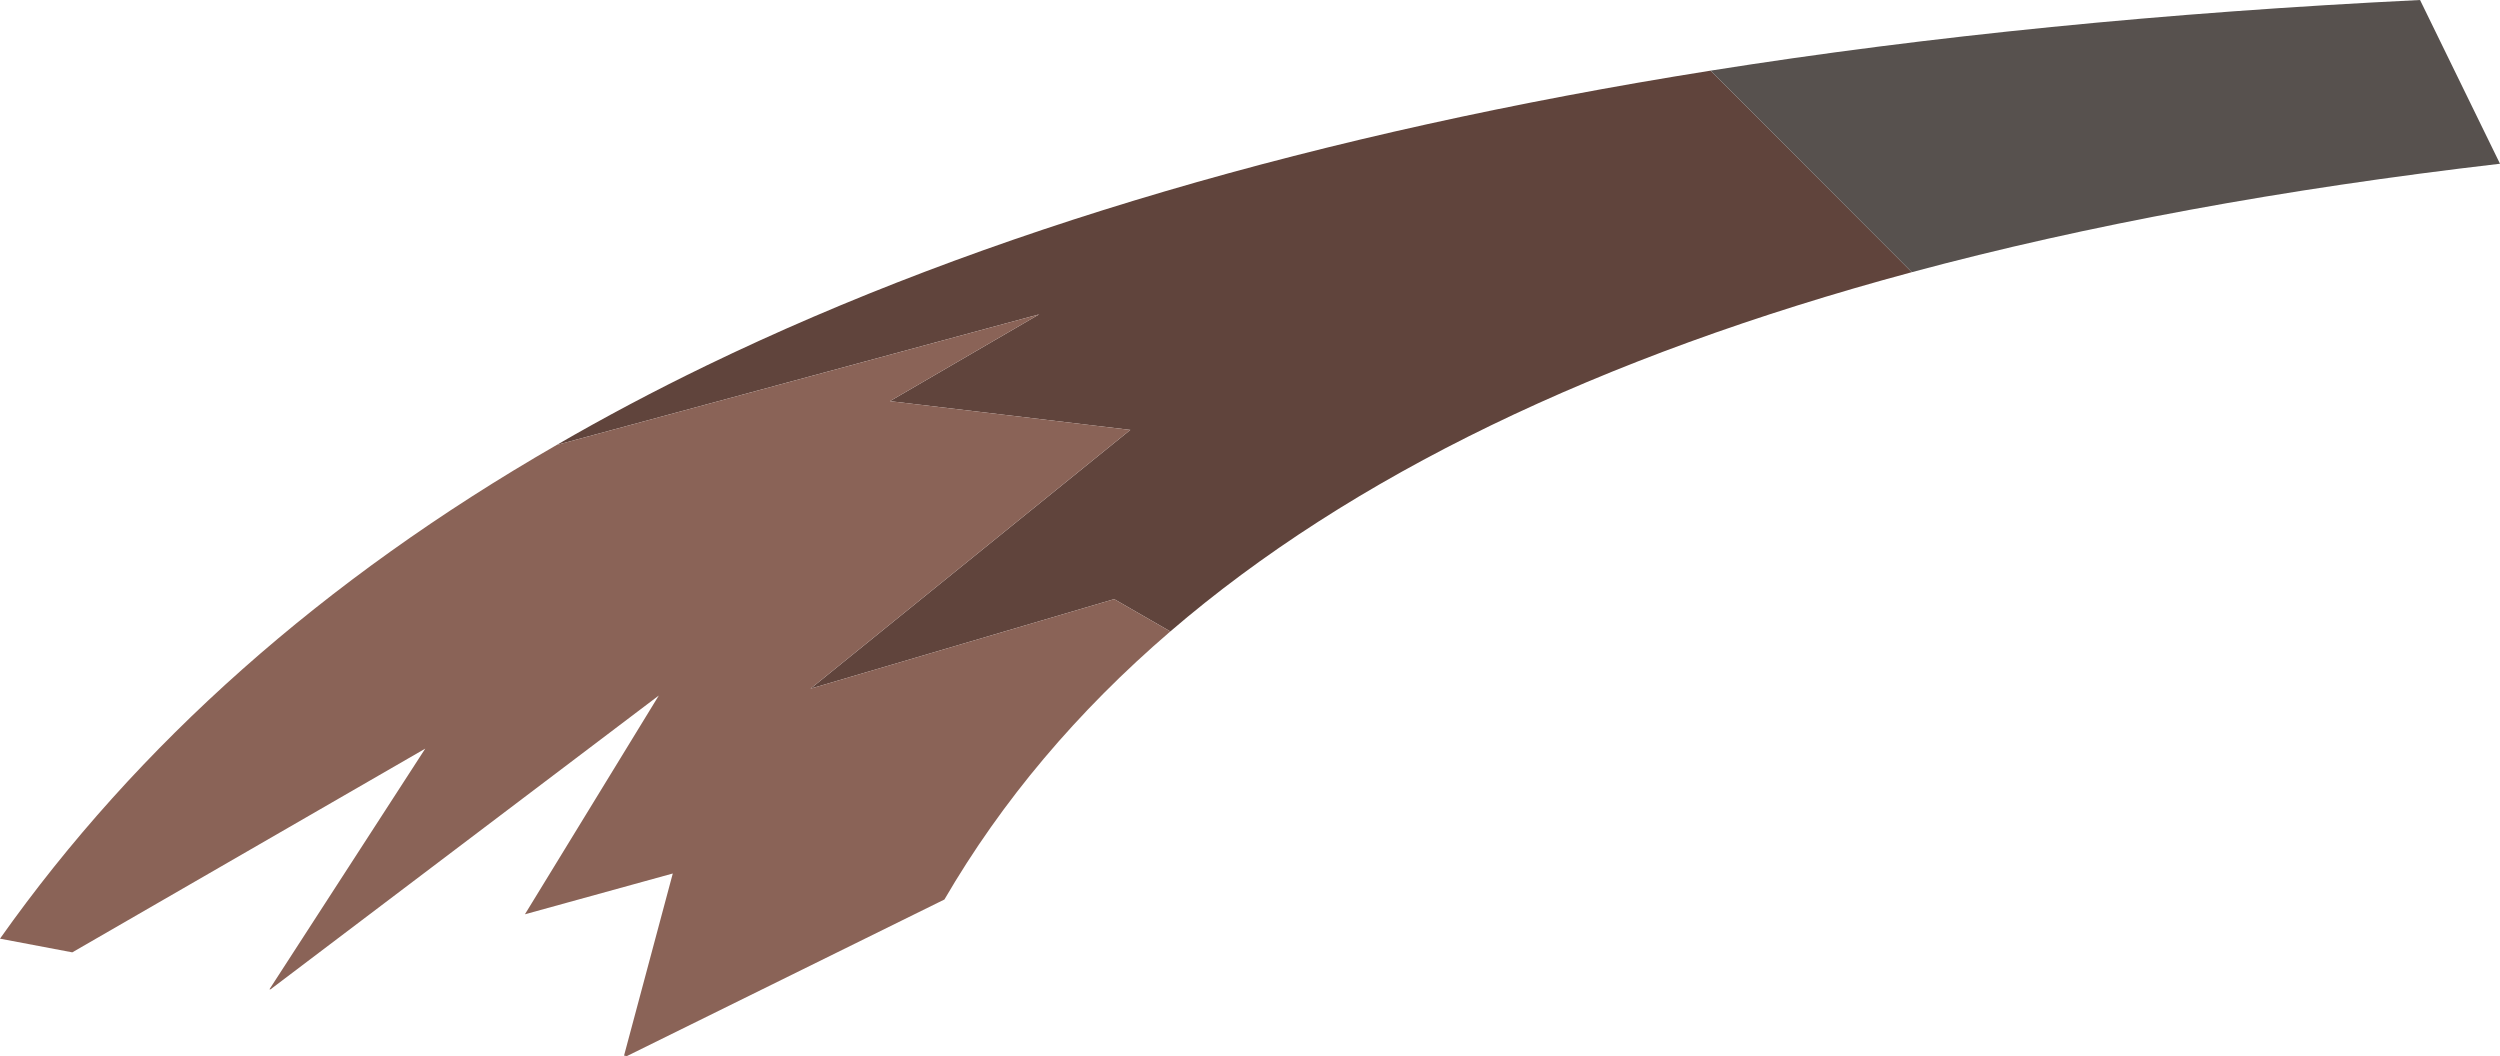
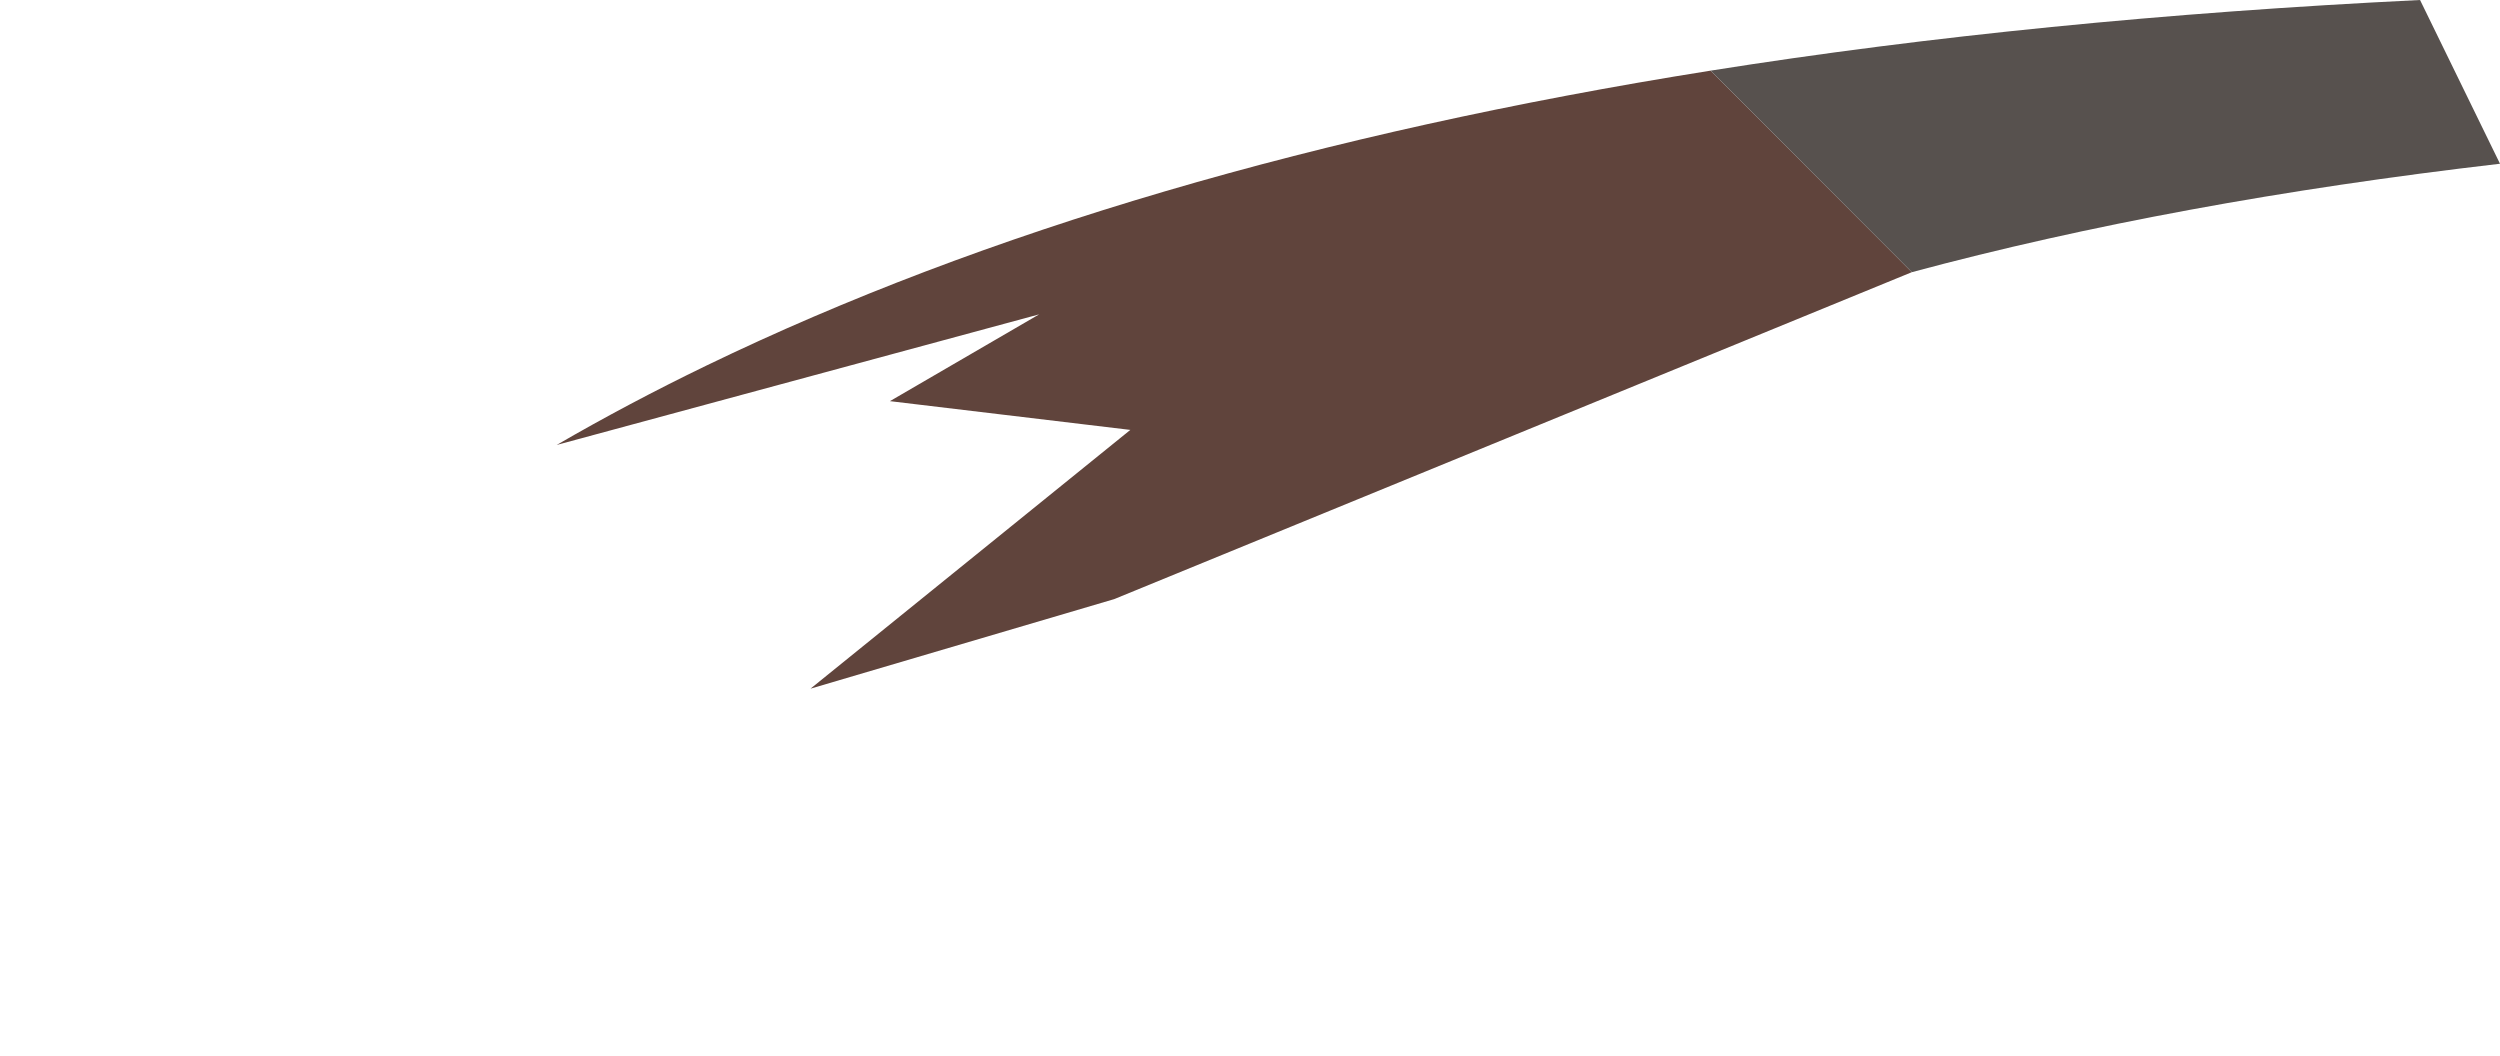
<svg xmlns="http://www.w3.org/2000/svg" height="192.85px" width="456.5px">
  <g transform="matrix(1.0, 0.0, 0.0, 1.0, 540.25, 842.05)">
-     <path d="M-227.9 -829.15 L-191.15 -792.35 Q-277.15 -769.2 -326.55 -726.75 L-336.8 -732.65 -392.25 -716.3 -333.85 -763.55 -377.75 -768.8 -350.5 -784.65 -438.6 -760.8 Q-425.5 -768.4 -411.25 -775.3 -335.3 -812.05 -227.9 -829.15" fill="#60443c" fill-rule="evenodd" stroke="none" />
+     <path d="M-227.9 -829.15 L-191.15 -792.35 L-336.8 -732.65 -392.25 -716.3 -333.85 -763.55 -377.75 -768.8 -350.5 -784.65 -438.6 -760.8 Q-425.5 -768.4 -411.25 -775.3 -335.3 -812.05 -227.9 -829.15" fill="#60443c" fill-rule="evenodd" stroke="none" />
    <path d="M-191.15 -792.35 L-227.9 -829.15 Q-168.05 -838.65 -98.35 -842.05 L-83.75 -812.15 Q-143.15 -805.25 -191.15 -792.35" fill="#57514e" fill-rule="evenodd" stroke="none" />
-     <path d="M-438.6 -760.8 L-350.5 -784.65 -377.75 -768.8 -333.85 -763.55 -392.25 -716.3 -336.8 -732.65 -326.55 -726.75 Q-352.05 -704.85 -367.8 -677.8 L-425.8 -649.2 -426.3 -649.3 -417.4 -682.55 -444.4 -675.1 -419.95 -715.05 -490.85 -661.4 -491.05 -661.4 -462.6 -705.35 -527.05 -668.15 -540.25 -670.65 Q-502.55 -723.95 -438.6 -760.8" fill="#8a6357" fill-rule="evenodd" stroke="none" />
  </g>
</svg>